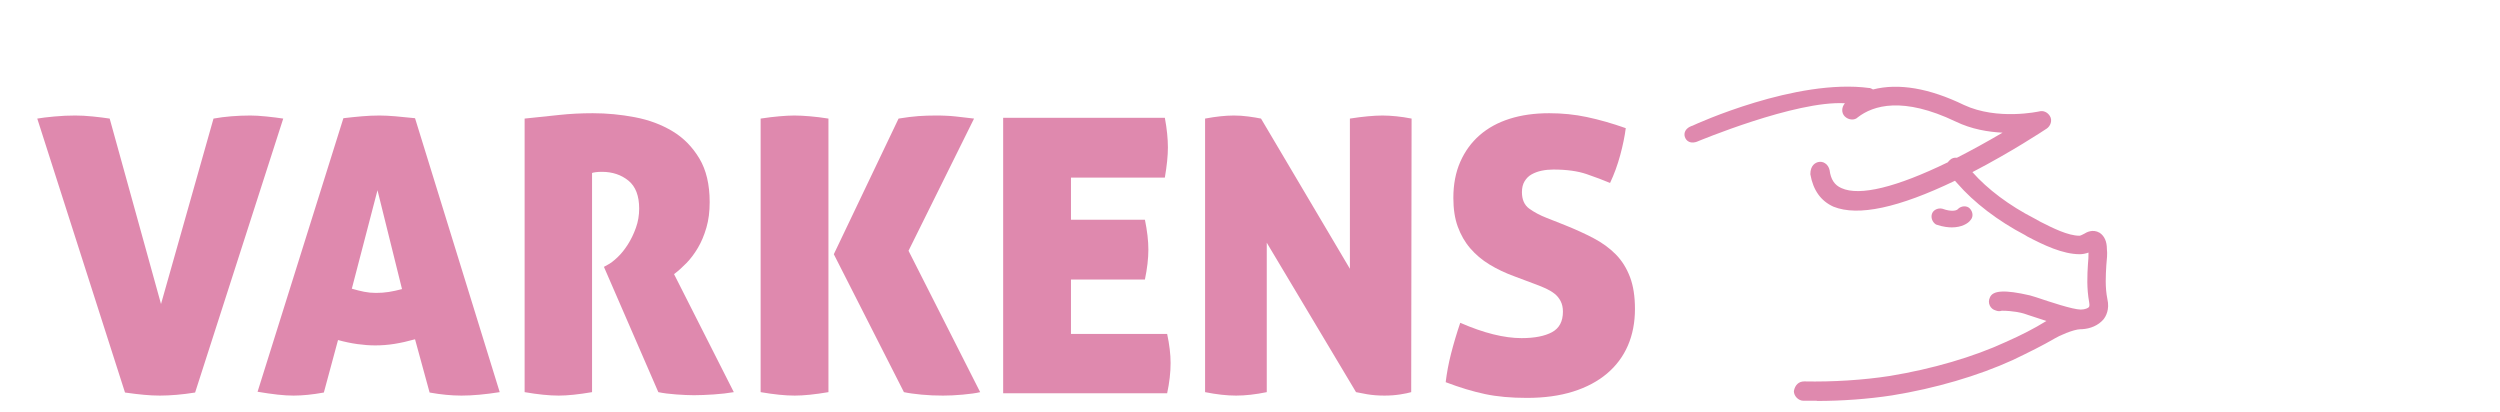
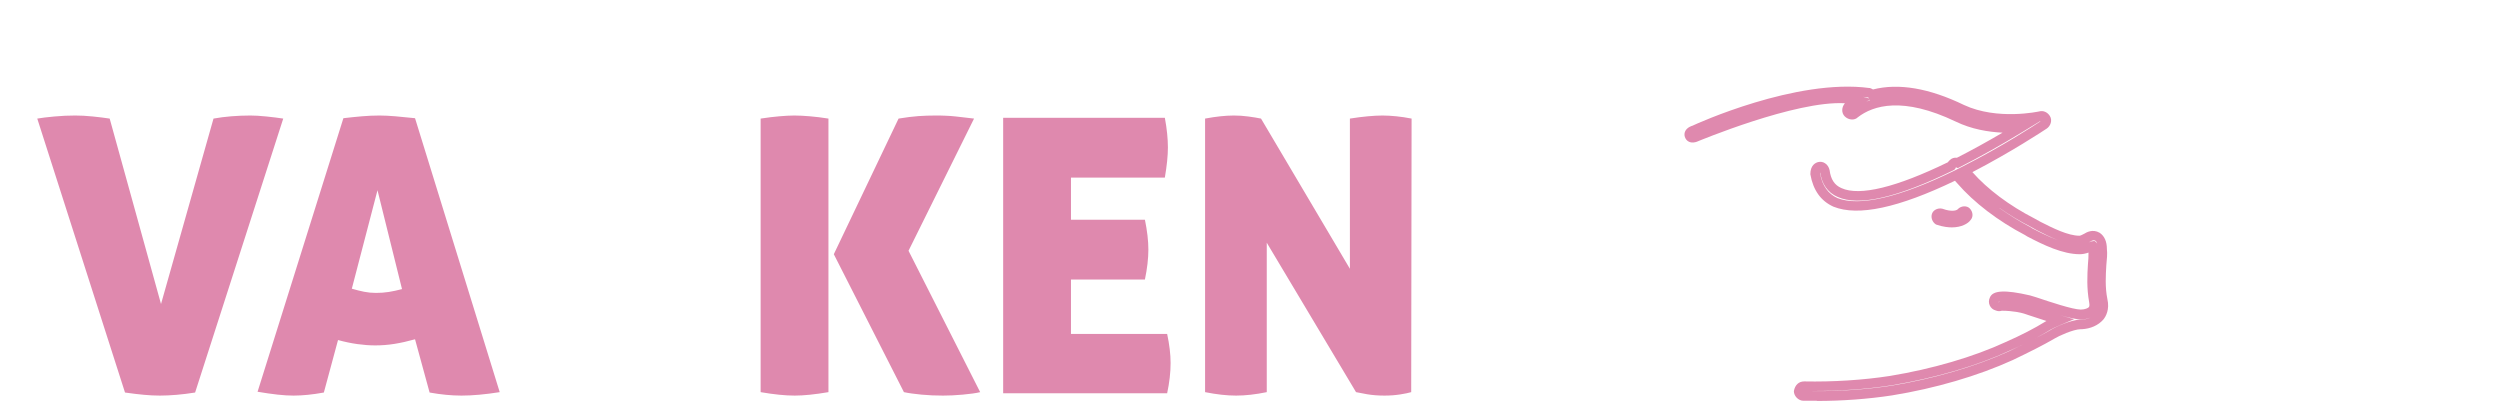
<svg xmlns="http://www.w3.org/2000/svg" width="261" height="43" viewBox="0 0 261 43" fill="none">
-   <path d="M195.14 9.67C195.27 9.7 195.38 9.78 195.45 9.88C197.59 9.26 200.63 9.34 204.87 11.4C208.58 13.13 213.06 12.1 213.06 12.1C213.32 12.04 213.51 12.16 213.64 12.36C213.77 12.55 213.64 12.87 213.45 13C213.14 13.2 209.52 15.6 205.18 17.8L205.51 18.18C207.11 20.04 209.48 21.83 212.23 23.23L212.42 23.36C213.83 24.06 215.68 25.09 217.15 25.09C217.41 25.09 217.6 24.96 217.85 24.83C218.17 24.64 218.55 24.45 219 24.7C219.38 24.96 219.51 25.47 219.51 25.98C219.57 26.49 219.51 27.07 219.45 27.71C219.39 28.8 219.32 30.01 219.58 31.29C219.77 32.12 219.52 32.7 219.26 33.02C218.83 33.51 218.17 33.81 217.33 33.84C217.31 33.84 217.3 33.85 217.28 33.85C217.27 33.85 217.25 33.85 217.24 33.85C217.24 33.85 217.22 33.85 217.21 33.85C216.38 33.85 214.71 34.62 214.33 34.87C213.11 35.57 211.71 36.28 209.98 37.11C206.33 38.77 201.85 40.05 197.5 40.76C195 41.14 192.32 41.34 189.69 41.34H188.28C188.02 41.34 187.77 41.08 187.77 40.83C187.83 40.51 188.03 40.32 188.35 40.32C191.29 40.38 194.49 40.19 197.37 39.74C201.66 39.04 206.01 37.82 209.59 36.16C211.32 35.39 212.66 34.69 213.81 33.98C213.96 33.89 214.43 33.65 215.02 33.4C214.08 33.13 212.98 32.76 211.83 32.38L211.64 32.32C210.49 31.94 209.21 31.94 208.89 31.94C208.76 32 208.63 32 208.51 31.94C208.19 31.88 208.06 31.56 208.19 31.3C208.51 30.47 211.9 31.36 211.96 31.36L212.15 31.42C213.67 31.93 216.24 32.8 217.23 32.83C217.8 32.83 218.3 32.64 218.48 32.38C218.67 32.19 218.67 31.87 218.61 31.48C218.35 30.07 218.42 28.79 218.48 27.64C218.54 27.06 218.54 26.49 218.54 26.04C218.54 25.85 218.54 25.72 218.48 25.66C218.42 25.66 218.35 25.72 218.29 25.72C218.03 25.85 217.59 26.04 217.14 26.04C215.41 26.04 213.37 25.02 211.89 24.25L211.7 24.12C208.89 22.65 206.39 20.73 204.73 18.81L204.24 18.25C200.67 19.99 196.75 21.5 193.86 21.5C193.03 21.5 192.26 21.37 191.62 21.12C190.47 20.61 189.76 19.58 189.51 18.11C189.51 17.66 189.7 17.47 189.96 17.41C190.22 17.35 190.47 17.54 190.54 17.86C190.67 18.95 191.18 19.72 192.08 20.1C194.56 21.22 199.38 19.46 203.75 17.31C203.78 17.23 203.83 17.15 203.91 17.09C204.04 16.96 204.22 16.93 204.39 16.99C206.99 15.68 209.38 14.27 210.95 13.31C209.16 13.44 206.66 13.31 204.42 12.22C198.66 9.47 195.4 10.49 193.67 11.84C193.48 12.03 193.16 11.97 192.97 11.78C192.78 11.59 192.84 11.27 193.03 11.08C193.31 10.87 193.64 10.67 193.99 10.48C189.26 9.15 176.97 14.34 176.97 14.34C176.97 14.34 176.53 14.51 176.41 14.14C176.29 13.77 176.86 13.6 176.86 13.6C176.86 13.6 187.58 8.65 195.15 9.68L195.14 9.67Z" fill="#DF89AE" />
  <path d="M189.7 41.84H188.29C187.76 41.84 187.28 41.36 187.28 40.83C187.4 40.17 187.81 39.82 188.36 39.82C191.35 39.88 194.52 39.68 197.3 39.25C201.74 38.52 206.04 37.26 209.39 35.71C211.02 34.99 212.38 34.29 213.56 33.56C213.58 33.55 213.61 33.53 213.65 33.51C213.03 33.31 212.37 33.09 211.69 32.87L211.49 32.8C211.01 32.64 210.2 32.45 208.99 32.44C208.78 32.51 208.56 32.5 208.35 32.41C208.08 32.34 207.86 32.16 207.74 31.91C207.61 31.65 207.61 31.33 207.74 31.07C208.03 30.31 209.29 30.23 211.93 30.84L212.56 31.03C213.99 31.51 216.38 32.31 217.23 32.32C217.69 32.32 218.01 32.15 218.07 32.07C218.12 32.01 218.17 31.93 218.11 31.56C217.84 30.08 217.91 28.71 217.98 27.61C218.03 27.17 218.04 26.74 218.04 26.37C217.72 26.48 217.42 26.54 217.13 26.54C215.35 26.54 213.37 25.59 211.65 24.69L211.41 24.54C208.61 23.08 206.08 21.15 204.34 19.14L204.1 18.87C198.21 21.7 193.99 22.61 191.42 21.58C190.1 20.99 189.29 19.86 189 18.19C189 17.22 189.57 16.98 189.82 16.92C190.06 16.86 190.32 16.9 190.53 17.04C190.77 17.19 190.94 17.45 191.01 17.76C191.13 18.73 191.53 19.33 192.25 19.64C194.14 20.5 197.98 19.56 203.36 16.94C203.42 16.84 203.5 16.76 203.59 16.69C203.76 16.52 204.03 16.43 204.3 16.47C205.8 15.71 207.43 14.81 209.07 13.85C207.57 13.78 205.82 13.49 204.17 12.69C198.65 10.05 195.56 11 193.95 12.25C193.63 12.58 192.99 12.55 192.59 12.15C192.23 11.79 192.25 11.19 192.61 10.78C187.46 10.48 177.25 14.76 177.14 14.8C177.05 14.83 176.68 14.96 176.33 14.8C176.12 14.7 175.98 14.53 175.9 14.3C175.83 14.09 175.85 13.86 175.95 13.67C176.15 13.3 176.59 13.15 176.68 13.13C177.05 12.95 187.54 8.16 195.17 9.19H195.22C195.34 9.23 195.44 9.28 195.54 9.34C198.21 8.66 201.41 9.2 205.04 10.96C208.54 12.59 212.86 11.64 212.9 11.63C213.32 11.52 213.74 11.7 214 12.1C214.3 12.56 214.07 13.17 213.67 13.43C213.29 13.68 209.99 15.86 205.92 17.97C207.49 19.75 209.78 21.47 212.4 22.81L213.03 23.16C214.31 23.81 215.9 24.61 217.1 24.61C217.18 24.61 217.28 24.56 217.44 24.48L217.58 24.41C217.82 24.26 218.47 23.88 219.2 24.3C219.71 24.64 219.96 25.22 219.96 26.01C220.02 26.49 219.96 27.08 219.9 27.7C219.84 28.75 219.76 29.98 220.01 31.22C220.26 32.31 219.86 33.03 219.59 33.36C219.05 33.97 218.26 34.32 217.34 34.37H217.21C216.45 34.38 214.88 35.1 214.54 35.32C213.27 36.06 211.86 36.76 210.13 37.59C206.51 39.24 202.04 40.55 197.52 41.28C195.04 41.66 192.32 41.86 189.64 41.86L189.7 41.84ZM189.22 40.83H189.7C192.33 40.84 195 40.64 197.43 40.27C201.86 39.55 206.25 38.27 209.77 36.66C210.29 36.41 210.79 36.17 211.26 35.93C210.8 36.16 210.31 36.38 209.8 36.61C206.38 38.2 201.99 39.48 197.46 40.23C194.89 40.63 192.02 40.83 189.22 40.82V40.83ZM211.72 31.82C211.72 31.82 211.78 31.84 211.8 31.85L211.99 31.91C213.15 32.3 214.24 32.66 215.16 32.93L216.53 33.33L215.21 33.88C214.63 34.12 214.18 34.35 214.07 34.42C213.55 34.73 213.01 35.05 212.42 35.36C213.01 35.05 213.56 34.76 214.07 34.46C214.47 34.19 216.22 33.37 217.2 33.37C217.18 33.37 217.22 33.37 217.26 33.37C217.64 33.36 217.97 33.29 218.25 33.16C217.96 33.27 217.61 33.35 217.23 33.35C216.28 33.33 214.33 32.7 212.24 32L211.82 31.86C211.82 31.86 211.75 31.84 211.7 31.83L211.72 31.82ZM208.75 31.49C208.66 31.51 208.63 31.53 208.63 31.54H208.7L208.76 31.49H208.75ZM209.3 31.45C209.36 31.45 209.42 31.45 209.48 31.45C209.41 31.45 209.35 31.45 209.3 31.45ZM218.5 25.17H218.71L218.86 25.32C218.86 25.32 218.92 25.39 218.95 25.42C218.9 25.28 218.83 25.18 218.75 25.13C218.61 25.05 218.46 25.07 218.13 25.27L218.03 25.32C218.03 25.32 218.08 25.3 218.1 25.29L218.24 25.24C218.31 25.21 218.4 25.18 218.52 25.18L218.5 25.17ZM208.75 21.73C209.75 22.44 210.83 23.11 211.95 23.7L212.19 23.85C212.82 24.18 213.8 24.69 214.83 25.06C214.07 24.76 213.31 24.38 212.64 24.03L211.96 23.65C210.83 23.07 209.75 22.42 208.76 21.72L208.75 21.73ZM190.05 17.93C190.05 17.93 190.02 18 190.02 18.13C190.24 19.36 190.85 20.24 191.83 20.68C194.09 21.58 198.28 20.63 204.03 17.82L204.37 17.65L204.94 17.36C208.94 15.33 212.31 13.15 213.04 12.66C213 12.66 212.97 12.67 212.92 12.68H212.94L211.19 13.75C208.93 15.13 206.65 16.41 204.6 17.45L204.4 17.55L204.19 17.47L204.12 17.65L203.95 17.77C198.13 20.63 194.06 21.56 191.85 20.56C190.81 20.11 190.18 19.2 190.02 17.93H190.05ZM195.21 10.41L194.84 10.61C194.97 10.55 195.1 10.5 195.24 10.45L195.21 10.41ZM194.52 10.11L195.12 10.28L195.05 10.18C194.87 10.15 194.7 10.13 194.52 10.11Z" fill="#DF89AE" />
  <path d="M203.77 23.36C204.92 23.36 205.43 22.78 205.43 22.72C205.62 22.53 205.56 22.21 205.37 22.02C205.18 21.83 204.86 21.89 204.67 22.08C204.67 22.14 204.09 22.66 202.69 22.14C202.43 22.08 202.11 22.2 202.05 22.46C201.99 22.72 202.11 22.97 202.31 23.1C202.89 23.29 203.4 23.36 203.78 23.36H203.77Z" fill="#DF89AE" />
  <path d="M203.77 23.74C203.42 23.74 202.86 23.69 202.18 23.46L202.09 23.42C201.75 23.19 201.58 22.76 201.68 22.38C201.73 22.18 201.86 22.01 202.05 21.9C202.26 21.77 202.54 21.73 202.78 21.79C203.75 22.14 204.21 21.97 204.34 21.89L204.41 21.82C204.75 21.48 205.33 21.44 205.64 21.76C205.82 21.94 205.93 22.19 205.93 22.44C205.93 22.65 205.85 22.84 205.72 22.98C205.48 23.33 204.78 23.74 203.78 23.74H203.77ZM202.48 22.77C203.04 22.95 203.49 22.99 203.77 22.99C204.49 22.99 204.91 22.73 205.06 22.6V22.57L205.17 22.46C205.17 22.4 205.15 22.34 205.11 22.29C205.06 22.29 205.01 22.29 204.97 22.33C204.93 22.39 204.87 22.44 204.8 22.49C204.57 22.65 203.88 22.98 202.56 22.5C202.52 22.5 202.42 22.53 202.41 22.56C202.39 22.64 202.43 22.72 202.48 22.77Z" fill="#DF89AE" />
  <path d="M3.89 12.38C4.34 12.3 4.94 12.23 5.69 12.16C6.44 12.09 7.16 12.06 7.85 12.06C8.41 12.06 9.02 12.09 9.69 12.16C10.36 12.23 10.94 12.3 11.45 12.38L16.81 31.74L22.29 12.38C22.9 12.27 23.52 12.19 24.15 12.14C24.78 12.09 25.44 12.06 26.13 12.06C26.58 12.06 27.14 12.09 27.81 12.16C28.48 12.23 29.06 12.3 29.57 12.38L20.37 40.98C19.68 41.09 19.03 41.17 18.43 41.22C17.83 41.27 17.25 41.3 16.69 41.3C16.13 41.3 15.61 41.27 15.05 41.22C14.49 41.17 13.82 41.09 13.05 40.98L3.89 12.38Z" fill="#DF89AE" />
  <path d="M35.85 12.34C36.54 12.26 37.19 12.19 37.79 12.14C38.39 12.09 39 12.06 39.61 12.06C40.12 12.06 40.67 12.09 41.27 12.14C41.87 12.19 42.56 12.26 43.33 12.34L52.17 40.94C50.65 41.18 49.32 41.3 48.17 41.3C47.64 41.3 47.1 41.27 46.57 41.22C46.04 41.17 45.46 41.09 44.85 40.98L43.33 35.42C42.58 35.63 41.87 35.79 41.19 35.9C40.51 36.01 39.84 36.06 39.17 36.06C38.56 36.06 37.93 36.01 37.29 35.92C36.65 35.83 35.98 35.69 35.29 35.5L33.81 40.98C33.2 41.09 32.64 41.17 32.13 41.22C31.62 41.27 31.13 41.3 30.65 41.3C30.17 41.3 29.62 41.27 28.99 41.2C28.36 41.13 27.66 41.03 26.89 40.9L35.85 12.34ZM39.41 19.86L36.73 30.14C37.18 30.27 37.61 30.38 38.01 30.46C38.41 30.54 38.82 30.58 39.25 30.58C39.7 30.58 40.15 30.55 40.59 30.48C41.03 30.41 41.49 30.31 41.97 30.18L39.41 19.86Z" fill="#DF89AE" />
-   <path d="M54.77 12.38C56.08 12.25 57.28 12.12 58.39 12C59.5 11.88 60.66 11.82 61.89 11.82C63.36 11.82 64.82 11.96 66.29 12.24C67.76 12.52 69.06 13.01 70.21 13.7C71.36 14.39 72.29 15.34 73.01 16.54C73.73 17.74 74.09 19.26 74.09 21.1C74.09 22.09 73.98 22.97 73.75 23.76C73.52 24.55 73.23 25.25 72.87 25.86C72.51 26.47 72.11 27.01 71.67 27.46C71.23 27.91 70.8 28.3 70.37 28.62L76.61 40.94C75.97 41.05 75.27 41.13 74.51 41.18C73.75 41.23 73.06 41.26 72.45 41.26C71.92 41.26 71.3 41.23 70.59 41.18C69.88 41.13 69.26 41.05 68.73 40.94L63.05 27.86L63.41 27.66C63.73 27.5 64.08 27.23 64.47 26.86C64.86 26.49 65.22 26.04 65.55 25.52C65.88 25 66.16 24.42 66.39 23.78C66.62 23.14 66.73 22.47 66.73 21.78C66.73 20.45 66.36 19.47 65.61 18.86C64.86 18.25 63.94 17.94 62.85 17.94C62.58 17.94 62.36 17.95 62.17 17.98C61.98 18.01 61.86 18.03 61.81 18.06V40.94C60.4 41.18 59.24 41.3 58.33 41.3C57.34 41.3 56.16 41.18 54.77 40.94V12.38Z" fill="#DF89AE" />
  <path d="M79.41 12.38C80.13 12.27 80.78 12.19 81.37 12.14C81.96 12.09 82.48 12.06 82.93 12.06C83.41 12.06 83.95 12.09 84.55 12.14C85.15 12.19 85.8 12.27 86.49 12.38V40.94C85.08 41.18 83.9 41.3 82.97 41.3C81.98 41.3 80.8 41.18 79.41 40.94V12.38ZM87.05 26.54L93.81 12.38C94.61 12.25 95.3 12.16 95.89 12.12C96.48 12.08 97.08 12.06 97.69 12.06C97.98 12.06 98.32 12.06 98.69 12.08C99.06 12.09 99.43 12.12 99.79 12.16C100.15 12.2 100.5 12.24 100.83 12.28C101.16 12.32 101.45 12.35 101.69 12.38L94.85 26.18L102.33 40.94C101.88 41.05 101.27 41.13 100.51 41.2C99.75 41.27 99.06 41.3 98.45 41.3C97.68 41.3 96.93 41.27 96.21 41.2C95.49 41.13 94.88 41.05 94.37 40.94L87.05 26.54Z" fill="#DF89AE" />
  <path d="M104.73 12.3H121.61C121.72 12.89 121.8 13.43 121.85 13.94C121.9 14.45 121.93 14.93 121.93 15.38C121.93 16.26 121.82 17.31 121.61 18.54H111.81V22.94H119.53C119.77 24.11 119.89 25.15 119.89 26.06C119.89 26.97 119.77 28.03 119.53 29.18H111.81V34.86H121.85C122.09 35.98 122.21 36.99 122.21 37.9C122.21 38.89 122.09 39.94 121.85 41.06H104.73V12.3Z" fill="#DF89AE" />
  <path d="M125.81 12.38C126.4 12.27 126.93 12.19 127.41 12.14C127.89 12.09 128.36 12.06 128.81 12.06C129.29 12.06 129.79 12.09 130.31 12.16C130.83 12.23 131.28 12.3 131.65 12.38L140.93 28.06V12.38C141.62 12.27 142.25 12.19 142.81 12.14C143.37 12.09 143.88 12.06 144.33 12.06C144.78 12.06 145.26 12.09 145.77 12.14C146.28 12.19 146.81 12.27 147.37 12.38L147.33 40.94C147.06 41.02 146.68 41.1 146.17 41.18C145.66 41.26 145.12 41.3 144.53 41.3C143.86 41.3 143.26 41.25 142.73 41.16C142.2 41.07 141.81 40.99 141.57 40.94L132.25 25.34V40.94C131.08 41.18 130.01 41.3 129.05 41.3C128.09 41.3 127.01 41.18 125.81 40.94V12.38Z" fill="#DF89AE" />
-   <path d="M158.13 28.86C157.17 28.51 156.3 28.1 155.51 27.62C154.72 27.14 154.05 26.57 153.49 25.92C152.93 25.27 152.5 24.51 152.19 23.66C151.88 22.81 151.73 21.81 151.73 20.66C151.73 19.25 151.97 17.99 152.45 16.9C152.93 15.81 153.6 14.88 154.47 14.12C155.34 13.36 156.38 12.79 157.61 12.4C158.84 12.01 160.21 11.82 161.73 11.82C163.09 11.82 164.4 11.95 165.67 12.22C166.94 12.49 168.29 12.87 169.73 13.38C169.62 14.23 169.43 15.17 169.15 16.2C168.87 17.23 168.52 18.19 168.09 19.1C167.4 18.81 166.58 18.5 165.65 18.18C164.72 17.86 163.56 17.7 162.17 17.7C161.74 17.7 161.34 17.74 160.95 17.82C160.56 17.9 160.22 18.03 159.91 18.2C159.6 18.37 159.36 18.61 159.17 18.92C158.98 19.23 158.89 19.61 158.89 20.06C158.89 20.83 159.14 21.41 159.65 21.78C160.16 22.15 160.76 22.47 161.45 22.74L163.37 23.5C164.49 23.95 165.5 24.41 166.39 24.88C167.28 25.35 168.05 25.91 168.69 26.56C169.33 27.21 169.82 28 170.17 28.92C170.52 29.84 170.69 30.95 170.69 32.26C170.69 33.67 170.44 34.95 169.95 36.08C169.46 37.21 168.73 38.19 167.77 39C166.81 39.81 165.63 40.44 164.23 40.88C162.83 41.32 161.22 41.54 159.41 41.54C157.76 41.54 156.3 41.41 155.03 41.14C153.76 40.87 152.4 40.46 150.93 39.9C151.04 38.97 151.22 37.97 151.49 36.92C151.76 35.87 152.08 34.79 152.45 33.7C154.9 34.77 157.04 35.3 158.85 35.3C160.21 35.3 161.27 35.09 162.03 34.68C162.79 34.27 163.17 33.55 163.17 32.54C163.17 32.11 163.09 31.75 162.93 31.44C162.77 31.13 162.56 30.87 162.29 30.66C162.02 30.45 161.72 30.27 161.39 30.12C161.06 29.97 160.72 29.83 160.37 29.7L158.13 28.86Z" fill="#DF89AE" />
</svg>